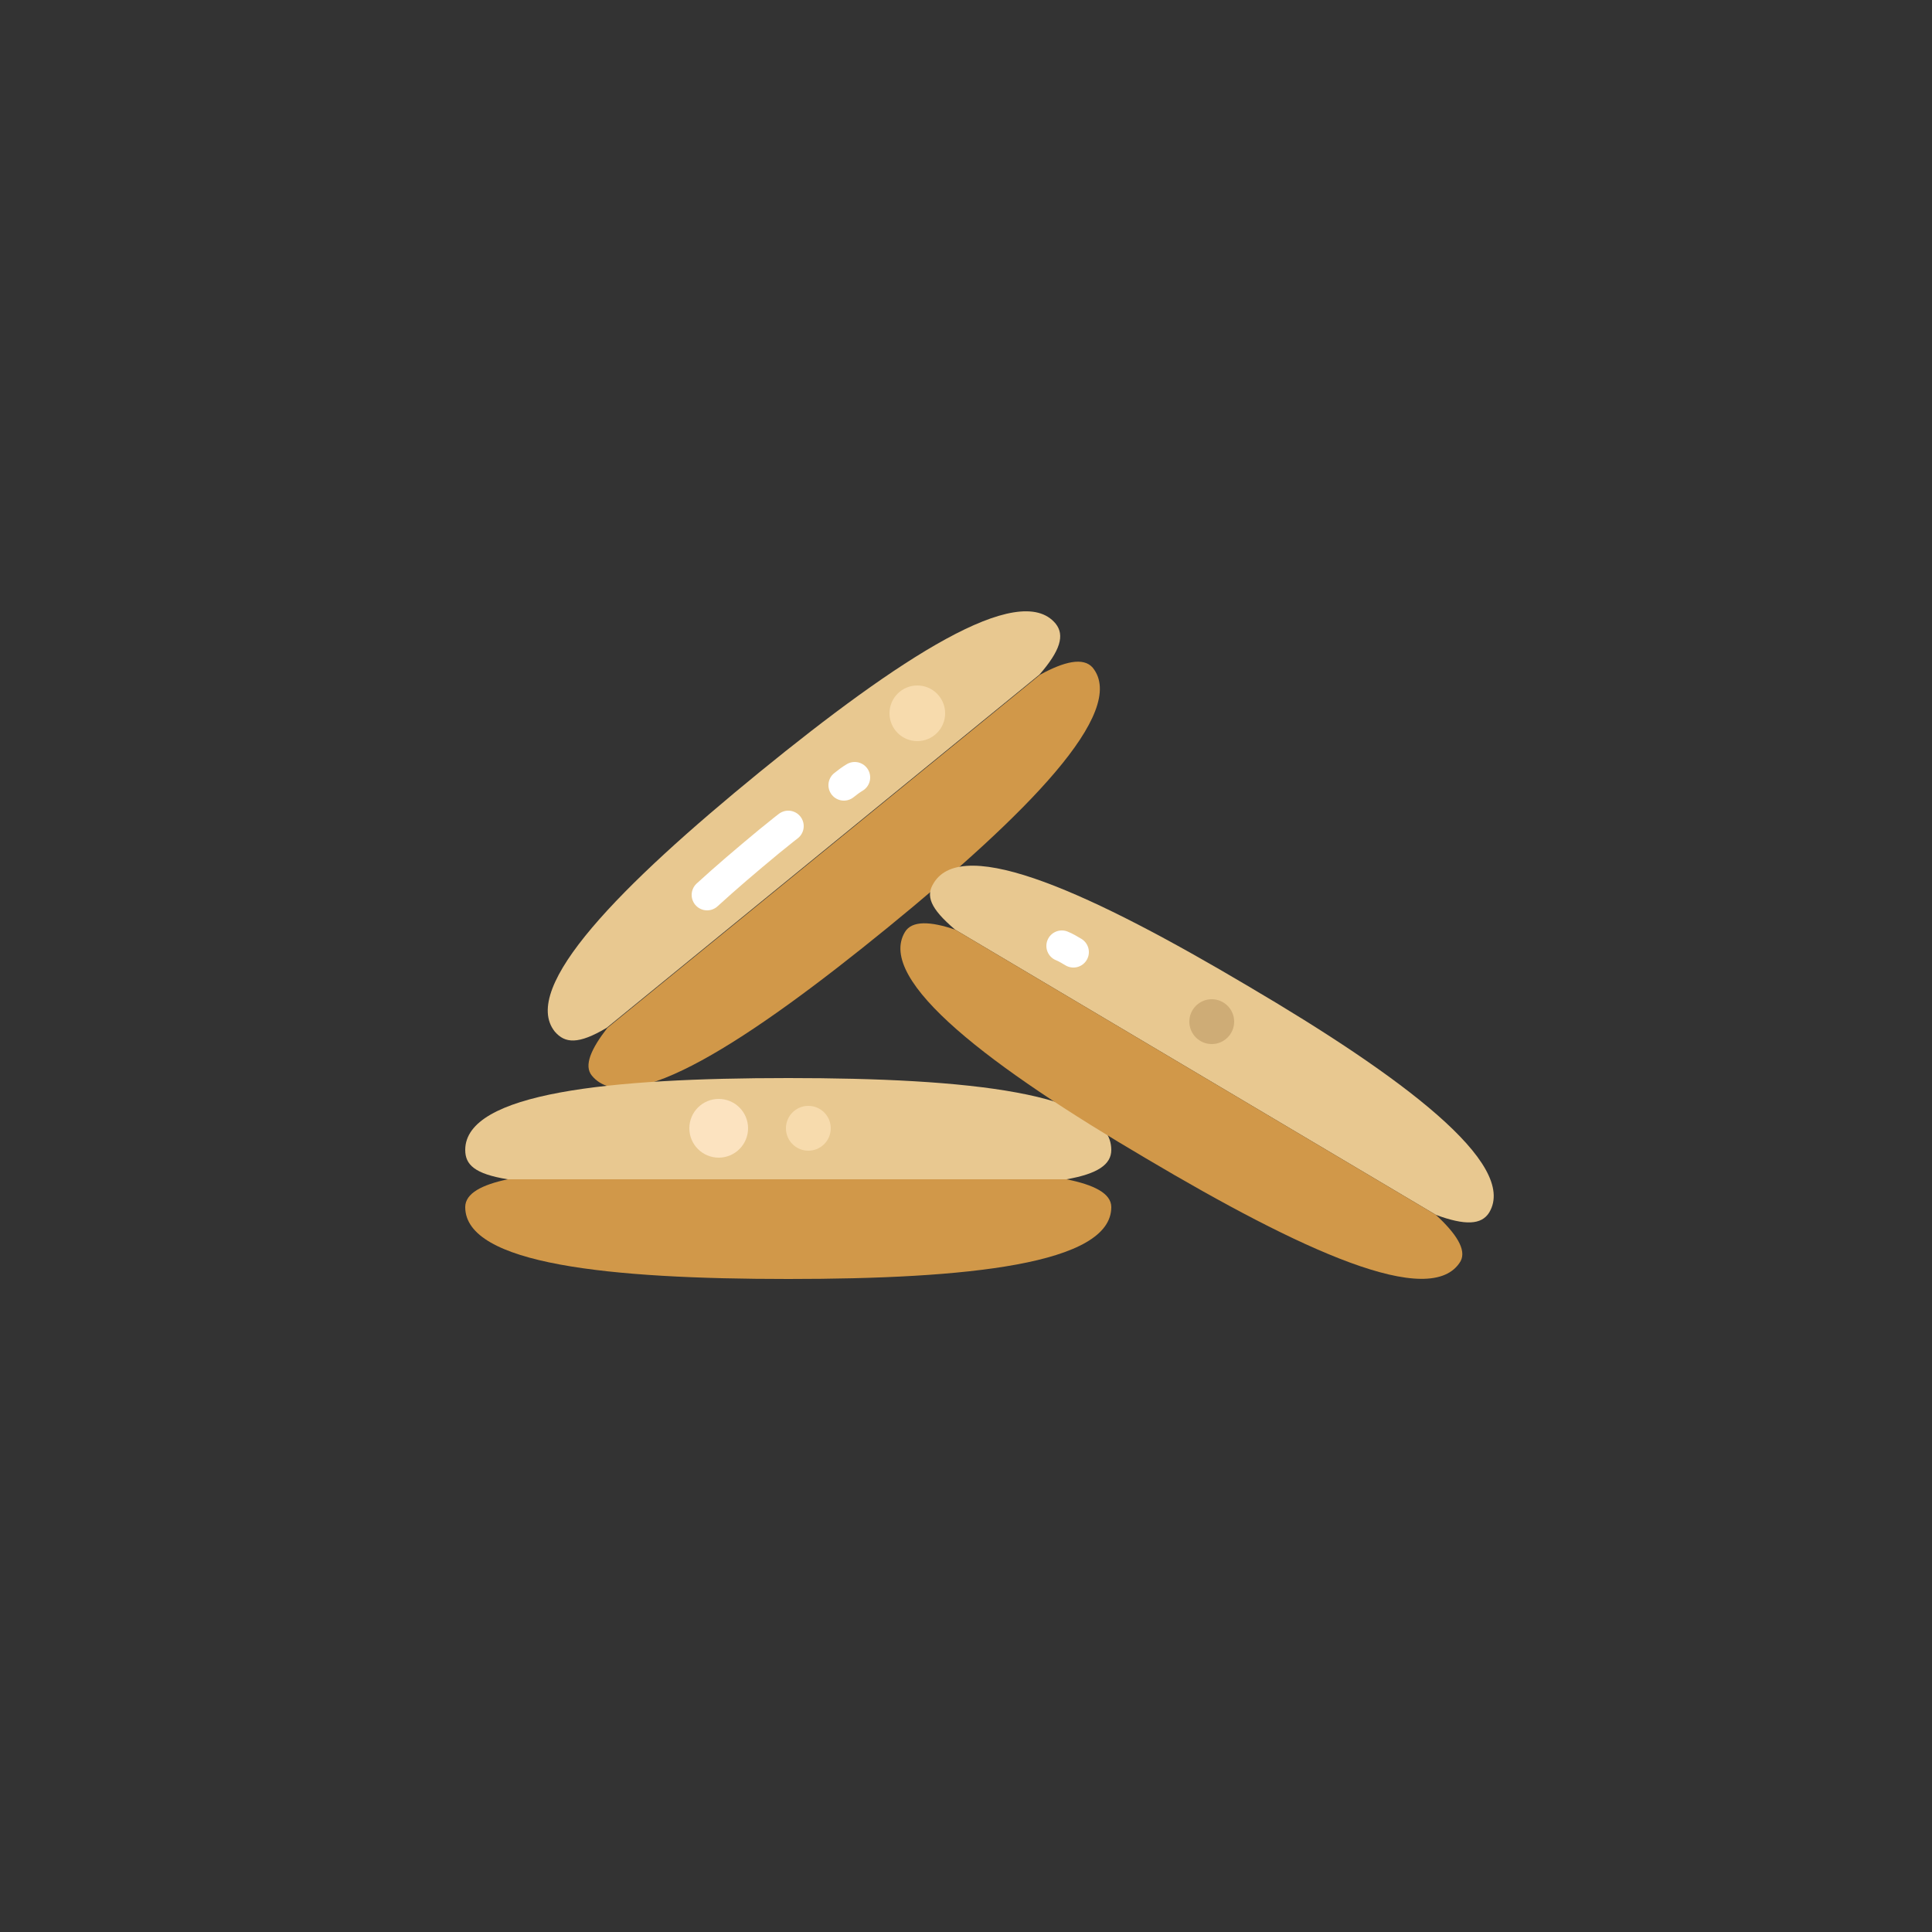
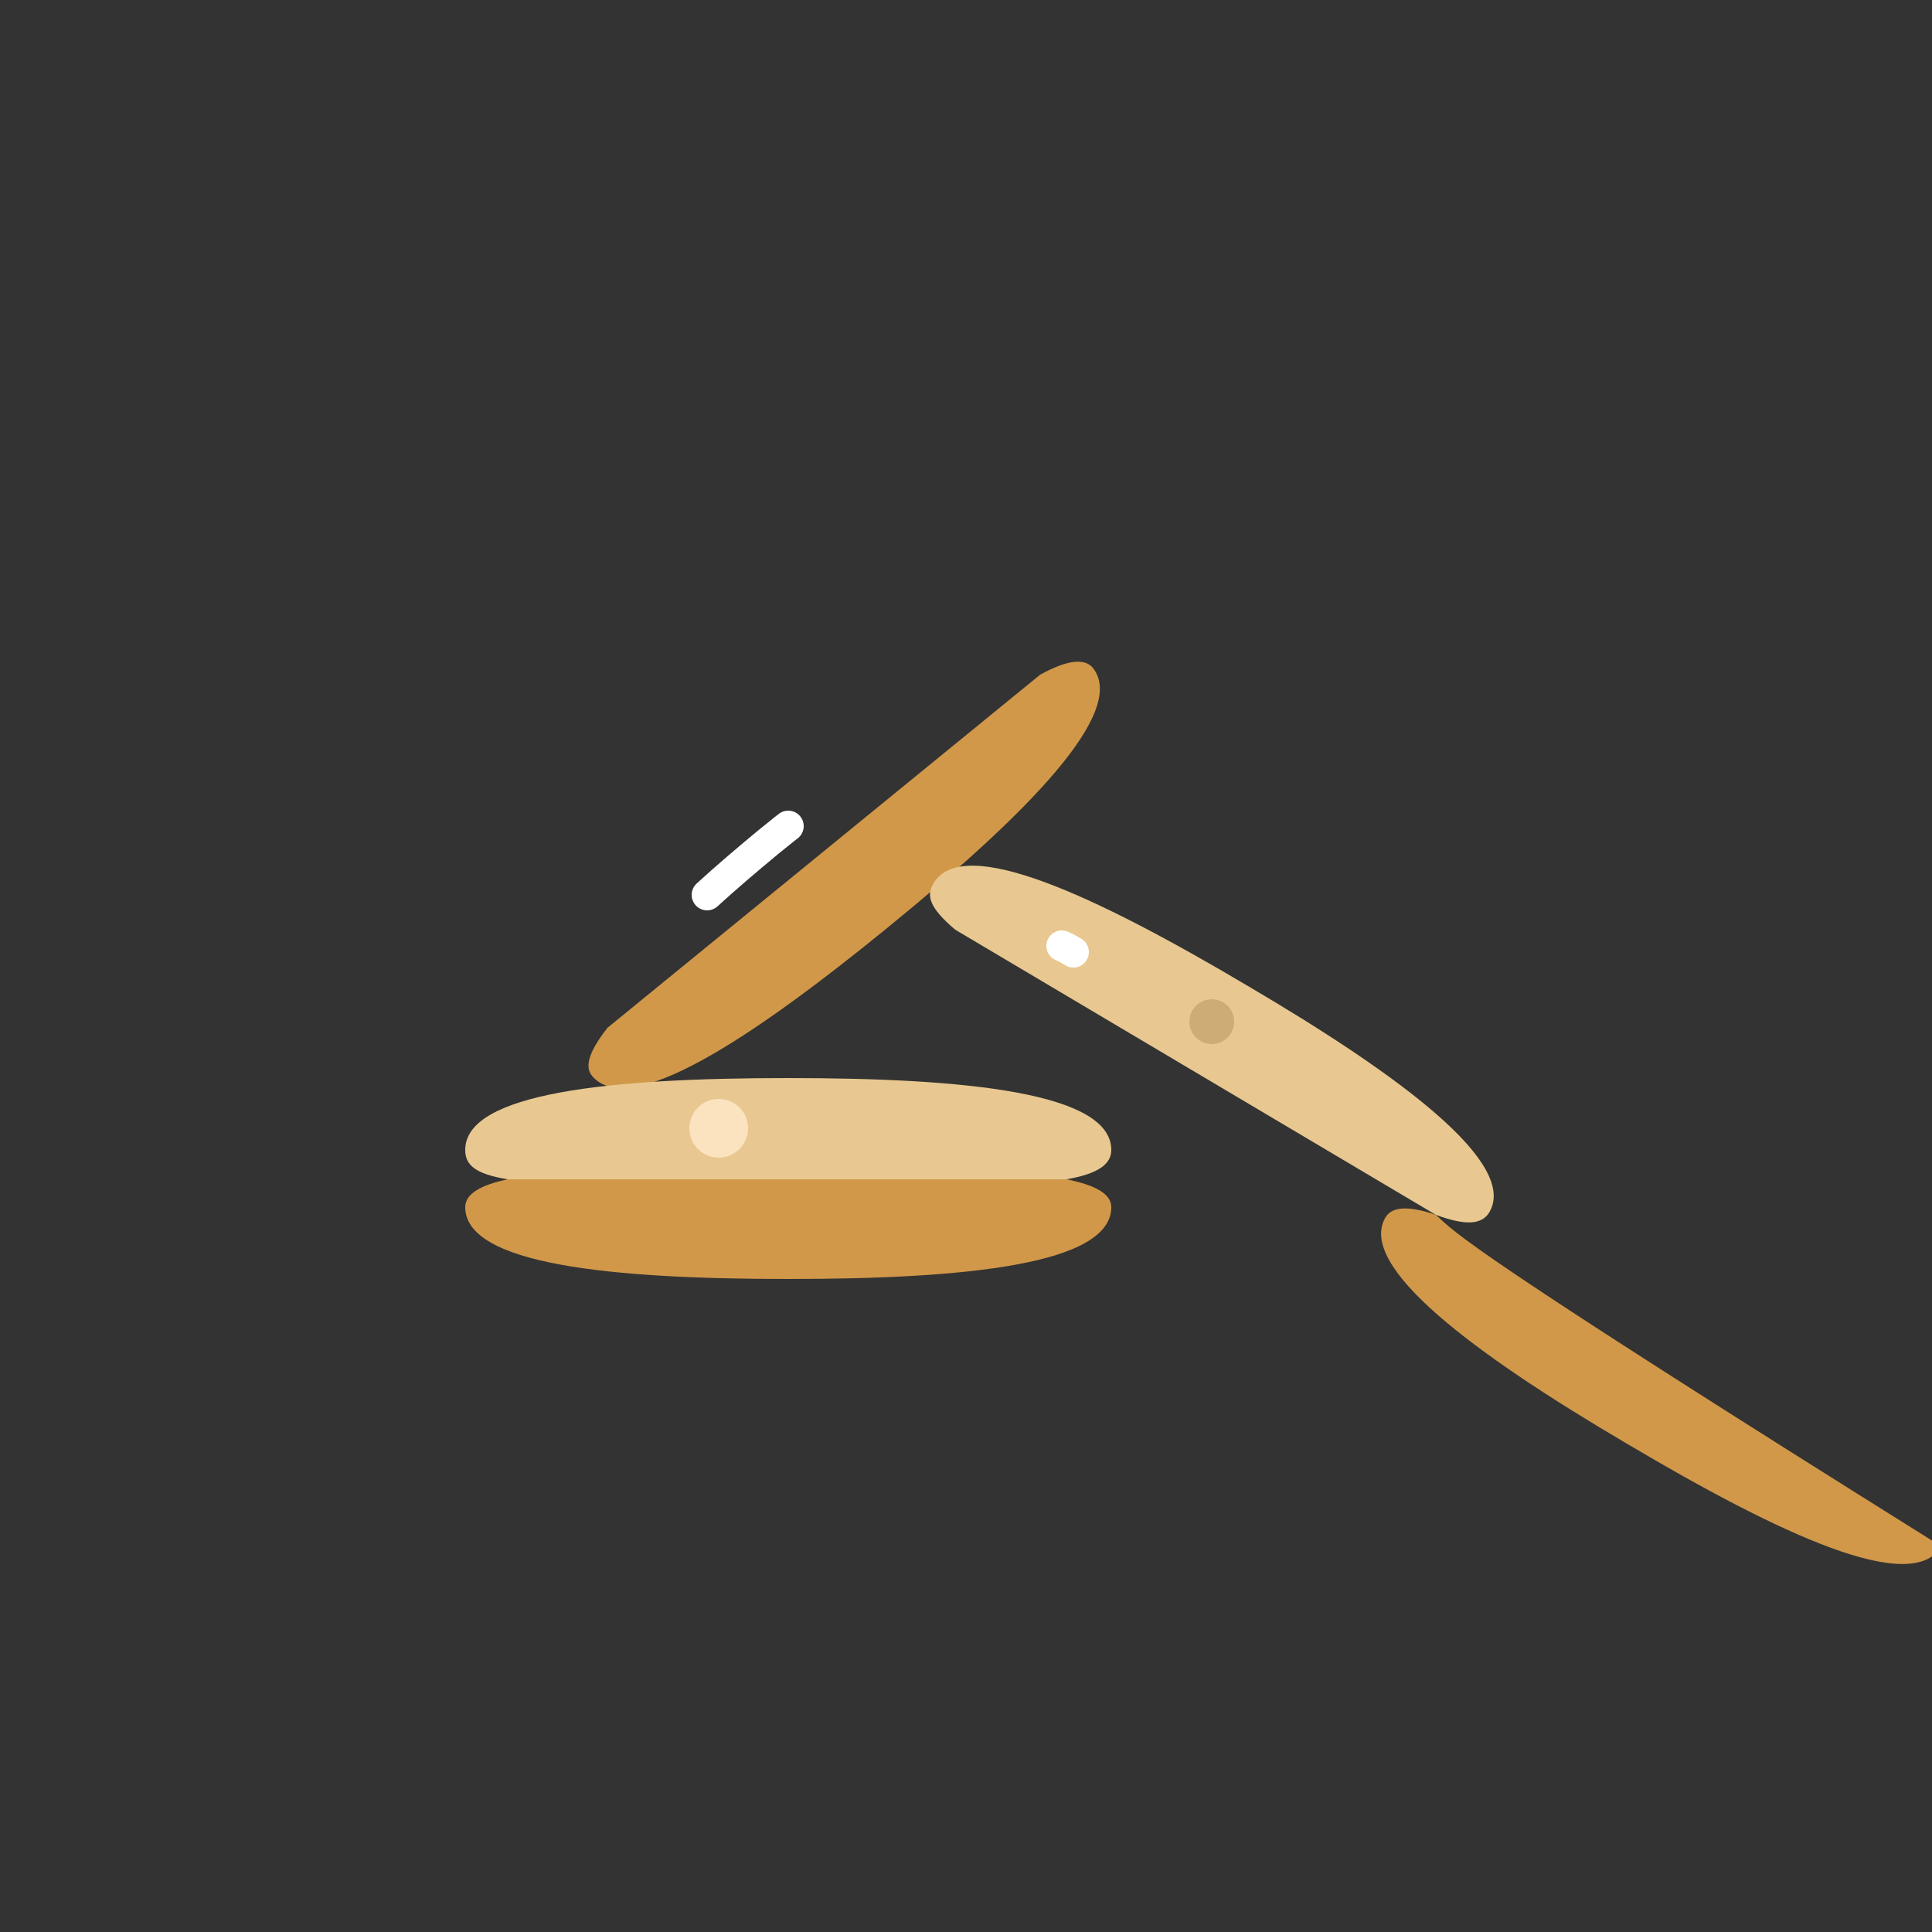
<svg xmlns="http://www.w3.org/2000/svg" version="1.1" x="0px" y="0px" viewBox="0 0 250 250" enable-background="new 0 0 250 250" xml:space="preserve">
  <rect x="0" y="0" width="250" height="250" fill="#333333" stroke="none" />
  <g id="baselines" display="none">
    <g display="inline" opacity="0.2">
      <line fill="none" stroke="#FF0000" stroke-width="0.5" stroke-miterlimit="10" x1="-14.5" y1="164.5" x2="264.5" y2="164.5" />
    </g>
    <g display="inline" opacity="0.2">
      <g>
        <line fill="none" stroke="#FF0000" stroke-width="0.5" stroke-miterlimit="10" stroke-dasharray="3.986,5.978" x1="-6" y1="80.5" x2="260" y2="80.5" />
      </g>
    </g>
    <g display="inline" opacity="0.2">
      <g>
-         <line fill="none" stroke="#FF0000" stroke-width="0.5" stroke-miterlimit="10" stroke-dasharray="3.986,5.978" x1="125.5" y1="-1" x2="125.5" y2="265" />
-       </g>
+         </g>
    </g>
  </g>
  <g id="icon">
-     <path fill="#E8C890" d="M78.5,133l56-45.7c2.7-3.1,3.3-5.1,2.1-6.6c-4.7-5.7-20.4,4.6-38.3,19.2c-17.9,14.6-31.1,27.9-26.5,33.6   C73.1,135,74.8,135.2,78.5,133z" />
    <path fill="none" stroke="#FFFFFF" stroke-width="4" stroke-linecap="round" stroke-miterlimit="10" d="M102,106.9   c-0.8,0.6-1.6,1.3-2.5,2c-2.9,2.4-5.6,4.7-8,6.9" />
-     <path fill="none" stroke="#FFFFFF" stroke-width="4" stroke-linecap="round" stroke-miterlimit="10" d="M110.6,100.6   c-0.5,0.3-0.9,0.6-1.4,1" />
    <path fill="#D19849" d="M134.6,87.3l-56,45.7c-2.1,2.7-3.1,4.9-2,6.2c4.7,5.7,20.4-4.6,38.3-19.2c17.9-14.6,31.1-27.9,26.5-33.6   C140.2,85,137.7,85.6,134.6,87.3z" />
    <path fill="#E8C890" d="M65.7,152.6H138c4-0.7,5.8-1.9,5.8-3.8c0-7.4-18.7-9.3-41.8-9.3c-23.1,0-41.8,1.9-41.8,9.3   C60.2,150.7,61.4,151.9,65.7,152.6z" />
    <path fill="#D19849" d="M138,152.6H65.7c-3.3,0.7-5.5,1.8-5.5,3.6c0,7.4,18.7,9.3,41.8,9.3c23.1,0,41.8-1.9,41.8-9.3   C143.8,154.4,141.5,153.3,138,152.6z" />
    <path fill="#E8C890" d="M123.6,120.3l62.2,36.9c3.8,1.4,5.9,1.3,6.9-0.3c3.8-6.3-11.3-17.6-31.2-29.3   c-19.9-11.8-36.9-19.7-40.7-13.3C119.8,115.9,120.3,117.5,123.6,120.3z" />
-     <path fill="#D19849" d="M185.8,157.2l-62.2-36.9c-3.2-1.1-5.6-1.2-6.5,0.3c-3.8,6.3,11.3,17.6,31.2,29.3   c19.9,11.8,36.9,19.7,40.7,13.3C189.8,161.7,188.4,159.6,185.8,157.2z" />
+     <path fill="#D19849" d="M185.8,157.2c-3.2-1.1-5.6-1.2-6.5,0.3c-3.8,6.3,11.3,17.6,31.2,29.3   c19.9,11.8,36.9,19.7,40.7,13.3C189.8,161.7,188.4,159.6,185.8,157.2z" />
    <path fill="none" stroke="#FFFFFF" stroke-width="4" stroke-linecap="round" stroke-miterlimit="10" d="M138.9,123.2   c-0.5-0.3-1-0.6-1.5-0.8" />
    <circle fill="#FCE3C0" cx="93" cy="146" r="3.8" />
-     <circle fill="#F7DBAD" cx="104.6" cy="146" r="2.9" />
    <circle fill="#CEAC76" cx="156.8" cy="132.2" r="2.9" />
-     <circle fill="#F7DBAD" cx="118.7" cy="92.3" r="3.6" />
  </g>
</svg>